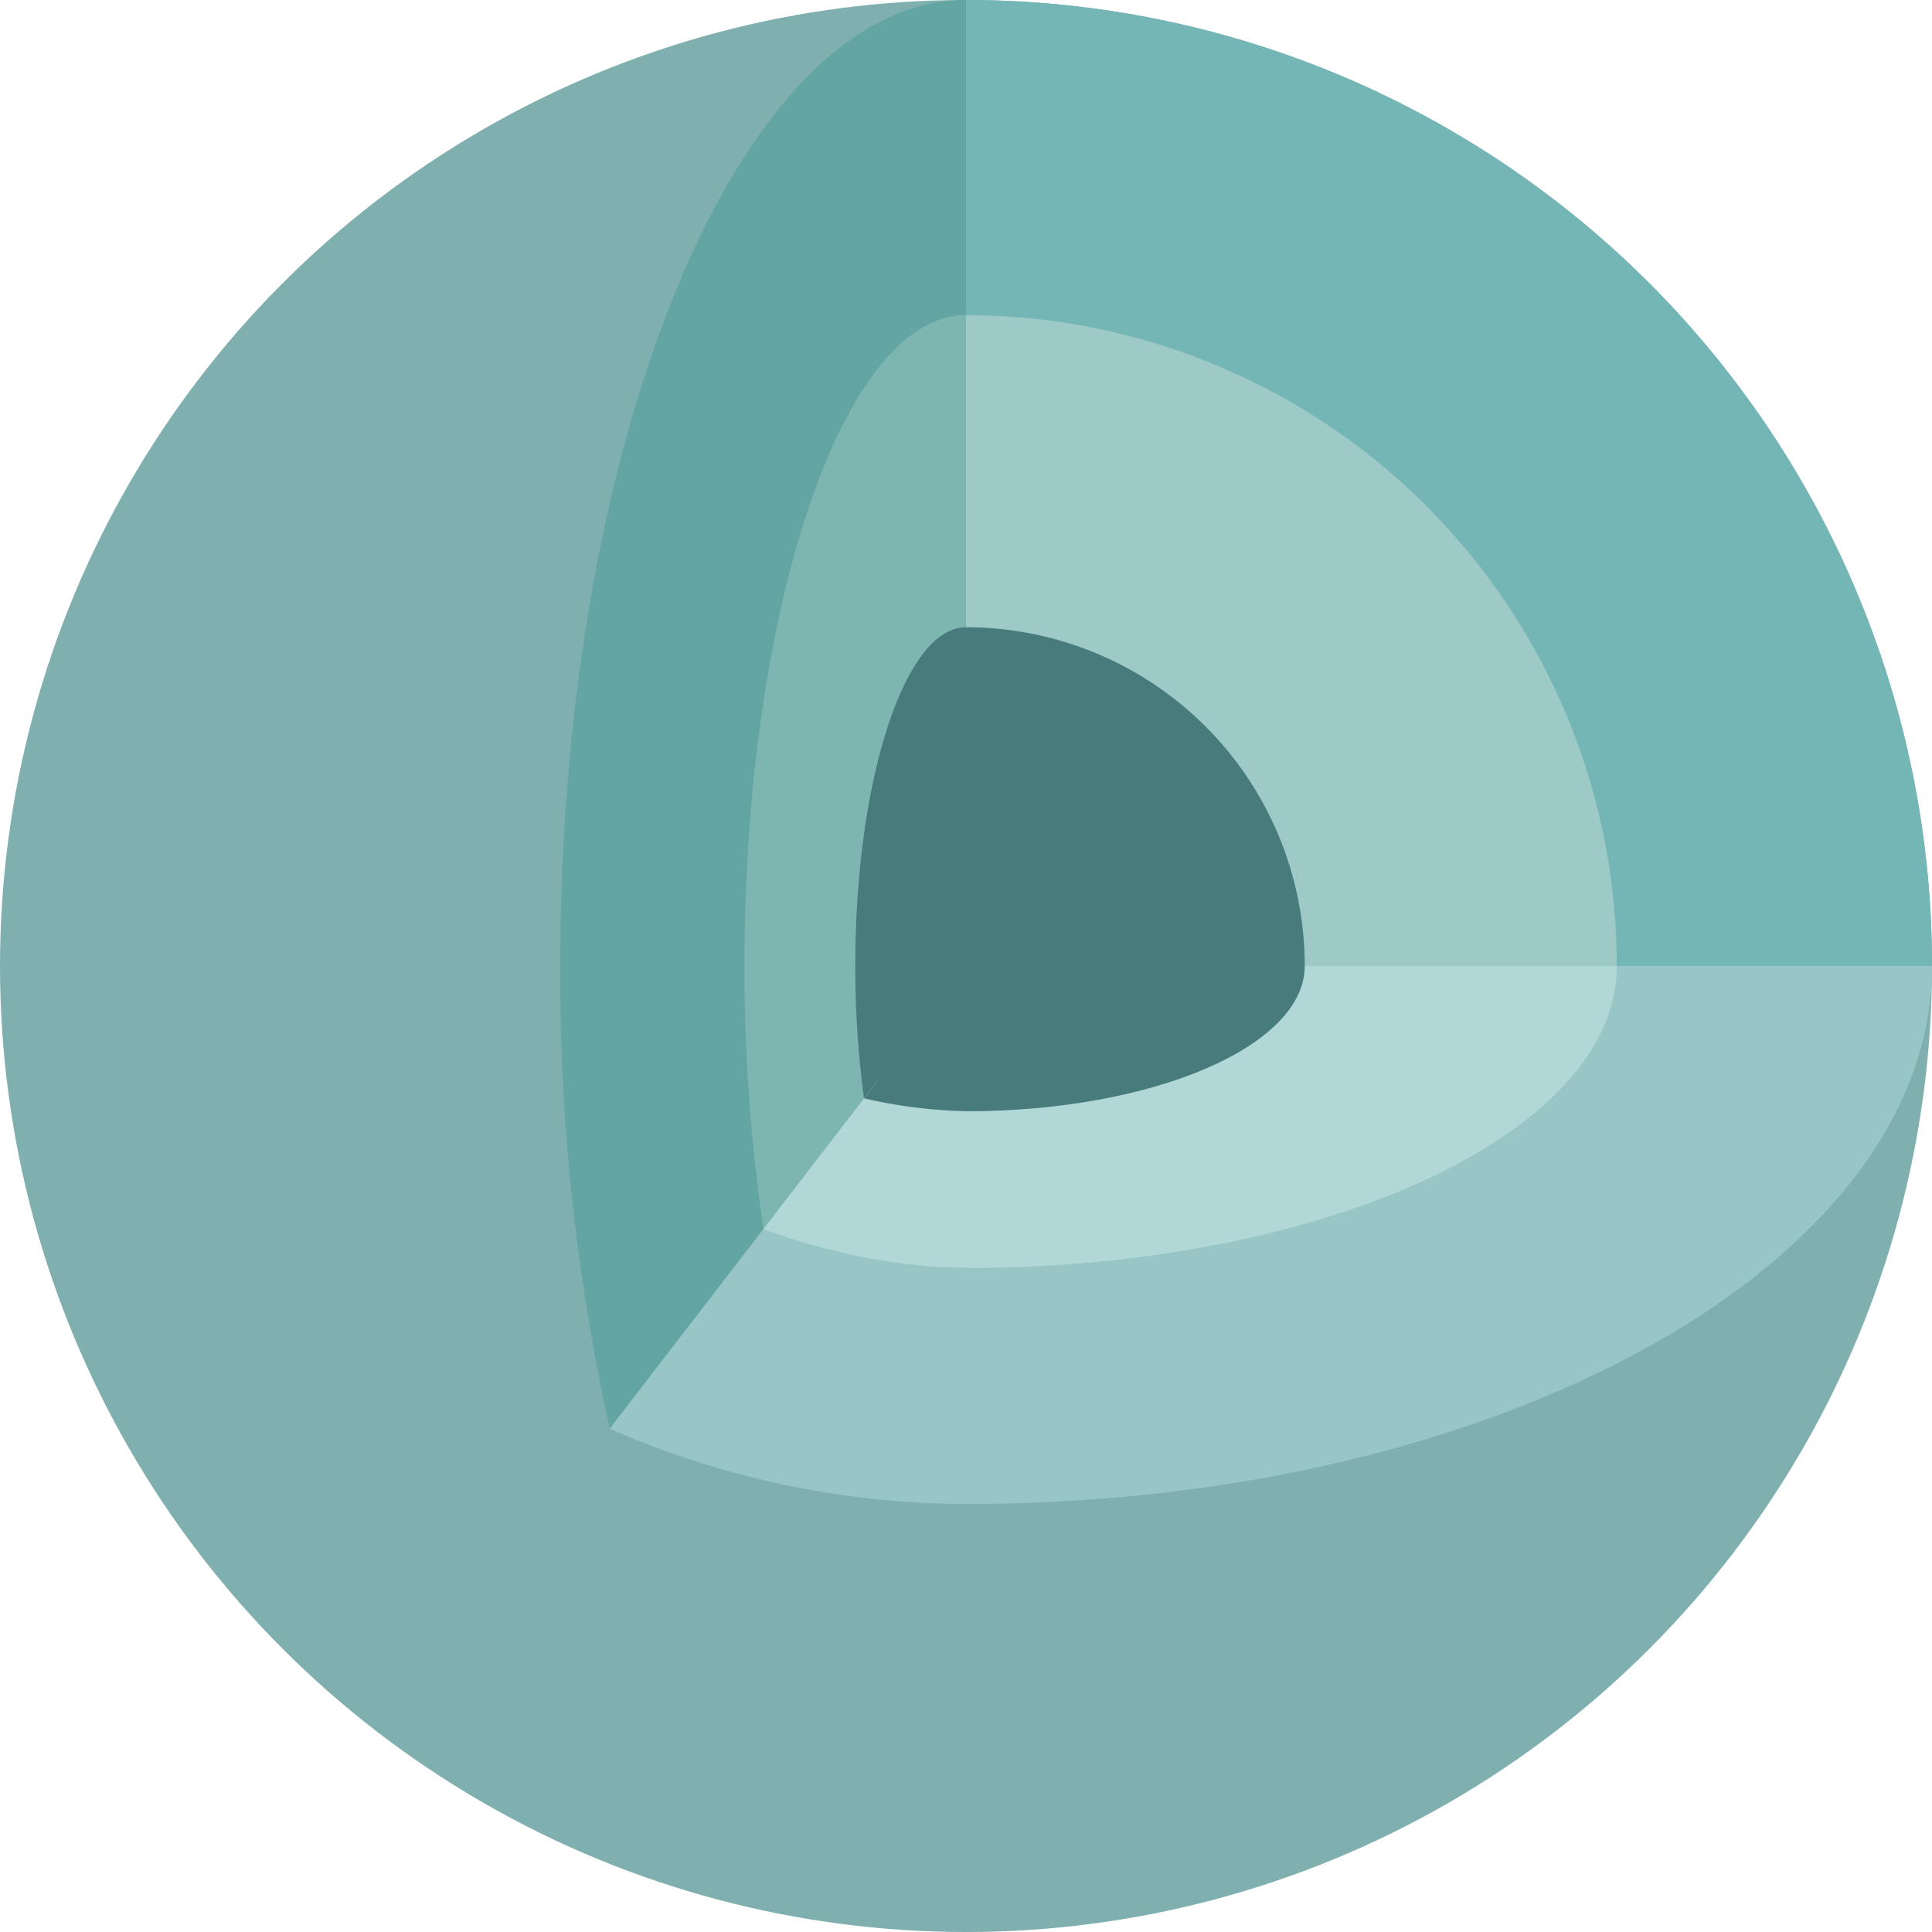
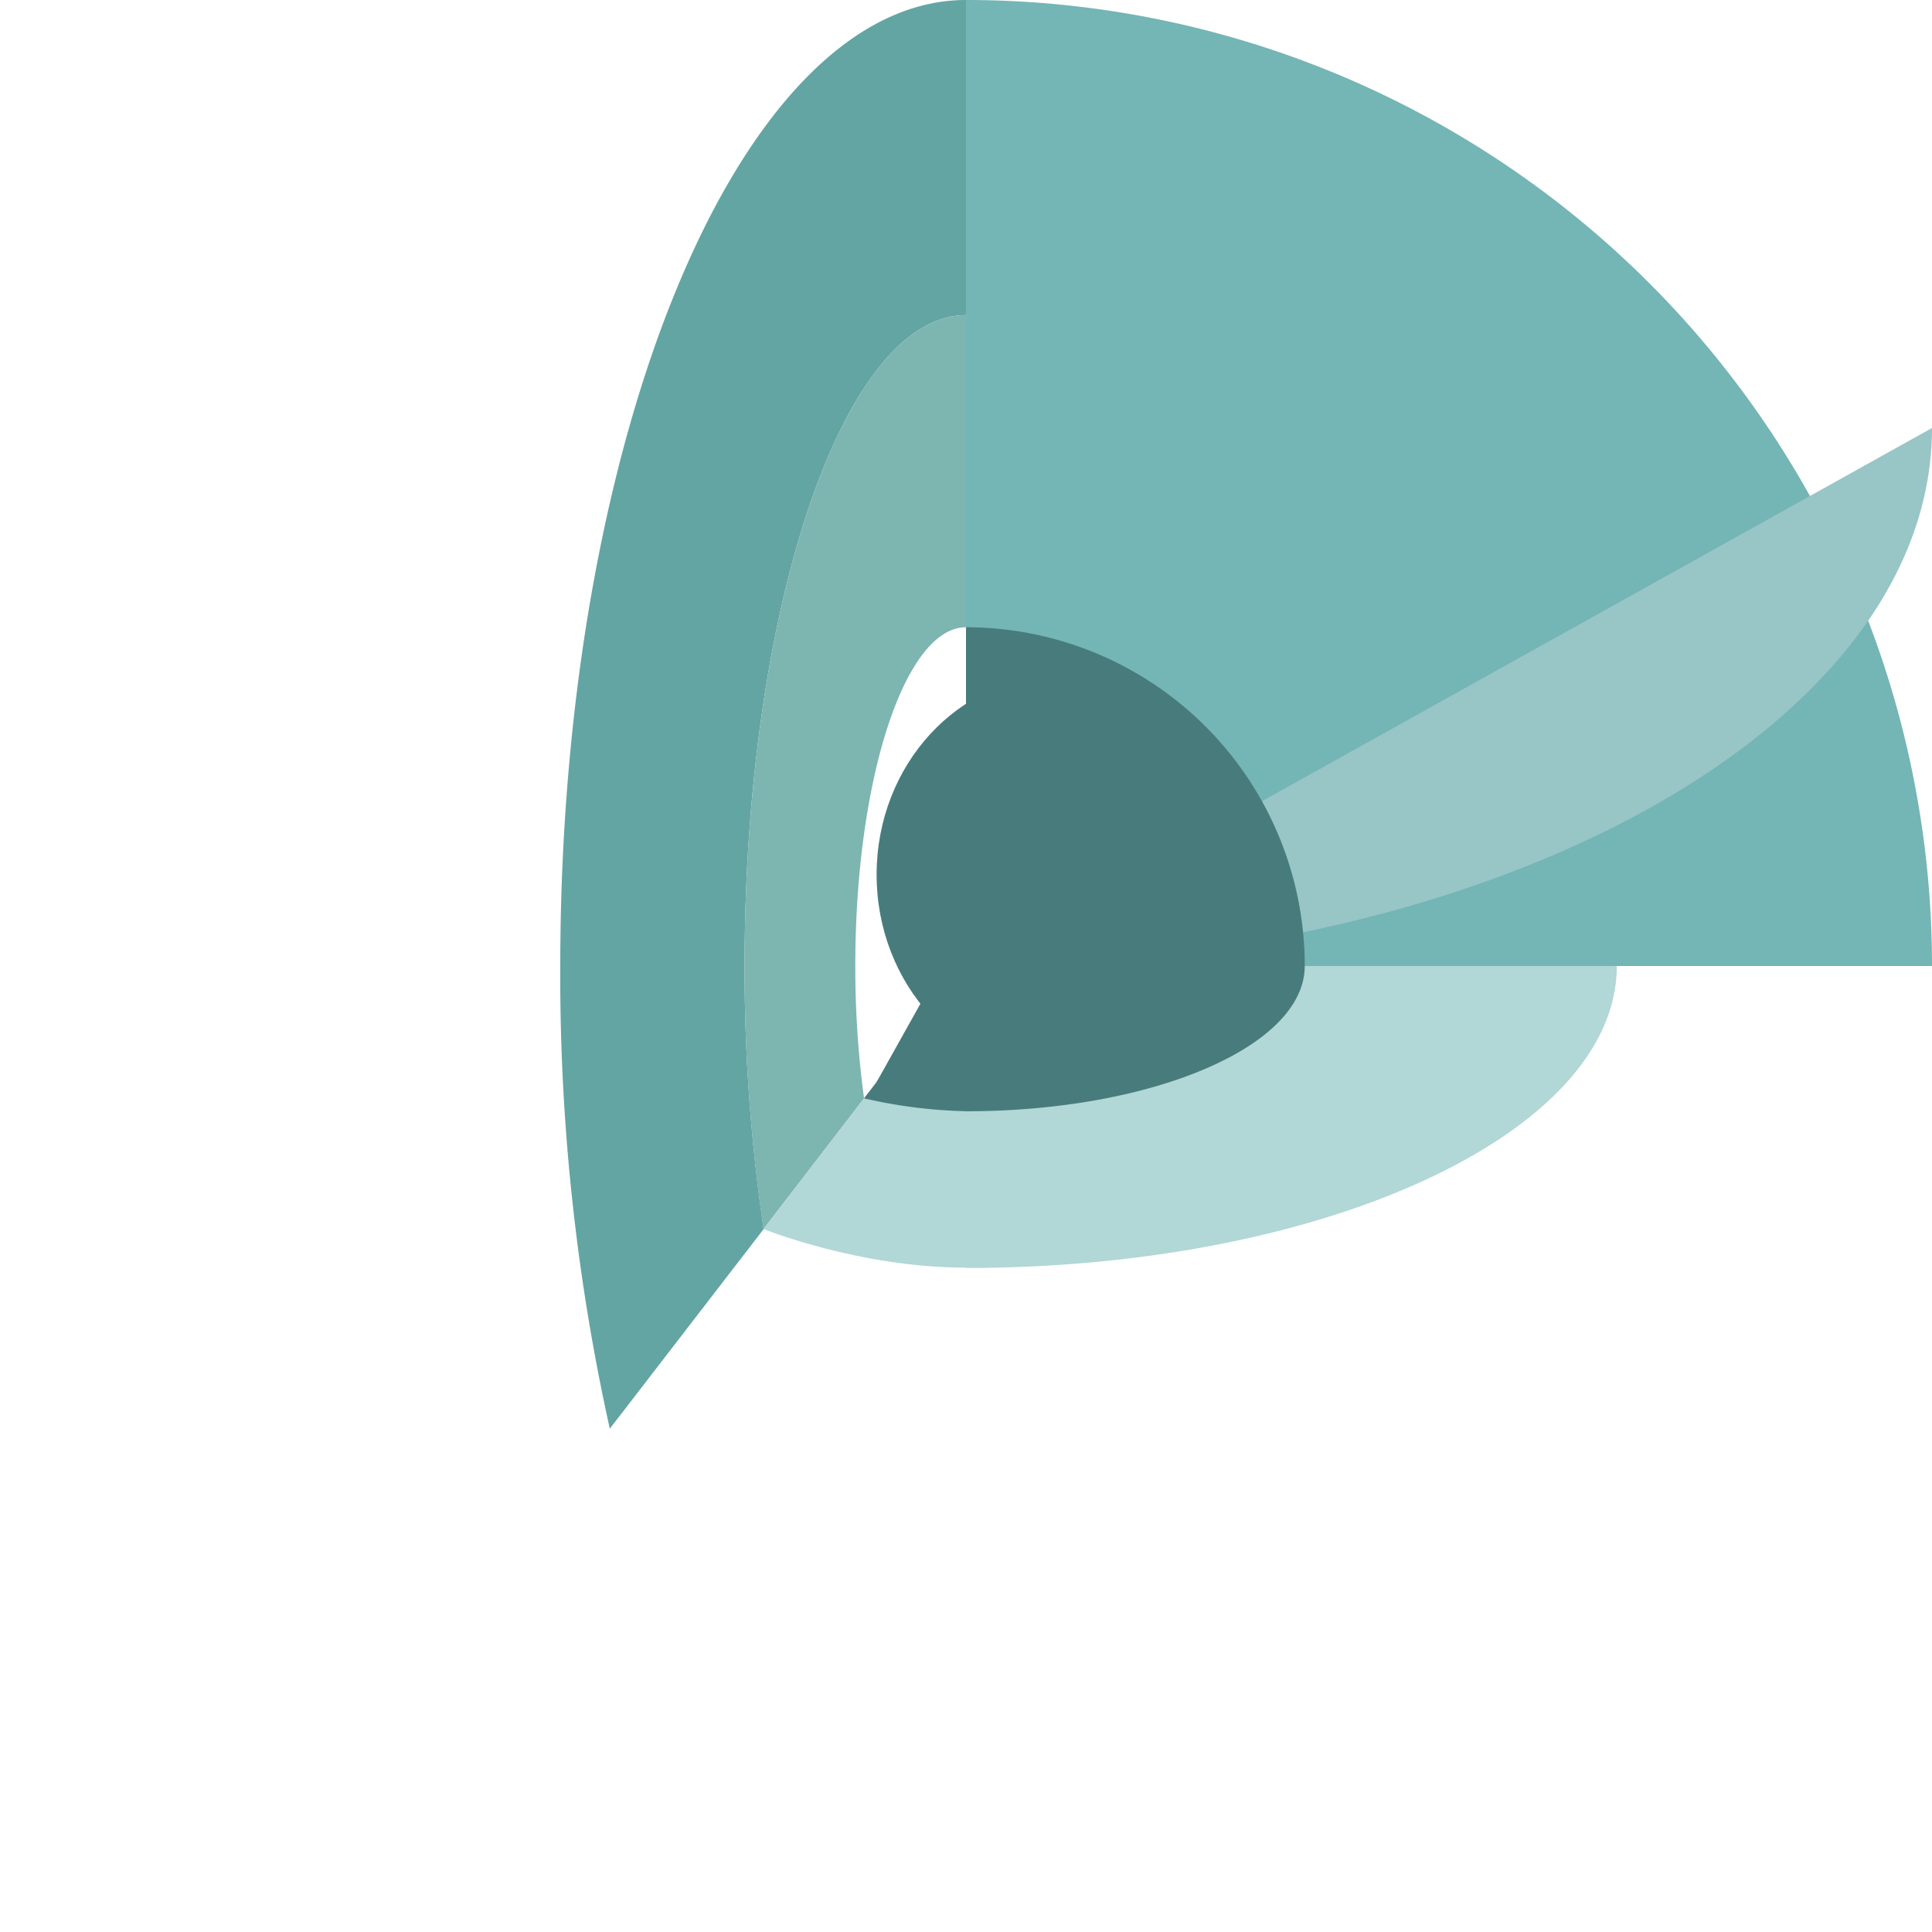
<svg xmlns="http://www.w3.org/2000/svg" id="Layer_1" data-name="Layer 1" viewBox="0 0 300 300" width="300" height="300" x="0" y="0">
  <defs>
    <style>.cls-1{fill:#80afb0;}.cls-2{fill:#74b5b5;}.cls-3{fill:#98c5c6;}.cls-4{fill:#9dc9c7;}.cls-5{fill:#487c7c;}.cls-6{fill:#63a5a3;}.cls-7{fill:#7db5b1;}.cls-8{fill:#b1d7d6;}</style>
  </defs>
-   <circle class="cls-1" cx="150" cy="150" r="150" />
  <path class="cls-2" d="M300,150A150,150,0,0,0,150,0V150Z" />
-   <path class="cls-3" d="M150,150v83.54c82.84,0,150-37.4,150-83.54Z" />
-   <path class="cls-4" d="M251.06,150A101.06,101.06,0,0,0,150,48.94V150Z" />
+   <path class="cls-3" d="M150,150c82.84,0,150-37.4,150-83.54Z" />
  <path class="cls-5" d="M202.6,150A52.6,52.6,0,0,0,150,97.4V150Z" />
  <path class="cls-6" d="M115.62,150C115.62,94.19,131,48.94,150,48.94V0C115.2,0,87,67.16,87,150a324.45,324.45,0,0,0,7.69,71.85l23.89-31A276.48,276.48,0,0,1,115.62,150Z" />
  <path class="cls-7" d="M115.62,150a276.48,276.48,0,0,0,2.94,40.84l15.61-20.29A151.57,151.57,0,0,1,132.81,150c0-29,7.7-52.6,17.19-52.6V48.94C131,48.94,115.62,94.19,115.62,150Z" />
-   <path class="cls-5" d="M132.81,150a151.57,151.57,0,0,0,1.36,20.55L150,150V97.4C140.51,97.4,132.81,121,132.81,150Z" />
-   <path class="cls-3" d="M134.17,170.55,150,150v83.54a138.67,138.67,0,0,1-55.33-11.69Z" />
  <path class="cls-8" d="M150,150v46.89c55.81,0,101.06-21,101.06-46.89Z" />
  <path class="cls-8" d="M150,150l-31.44,40.84s14.85,6,31.44,6Z" />
  <path class="cls-5" d="M150,150l-15.83,20.55a77.63,77.63,0,0,0,15.83,2C157.61,172.56,150,150,150,150Z" />
  <path class="cls-5" d="M150,150v22.56c29.05,0,52.6-10.1,52.6-22.56Z" />
  <ellipse class="cls-5" cx="164.55" cy="135.82" rx="28.43" ry="30.88" />
  <rect class="cls-5" x="173.11" y="143.46" width="27.42" height="11.92" />
  <polygon class="cls-5" points="160.83 148.05 147.13 170.55 136.12 168.02 151.32 140.85 160.83 148.05" />
-   <polygon class="cls-5" points="158.44 122.06 145.9 122.06 148.48 99.47 154.77 99.47 158.44 122.06" />
</svg>